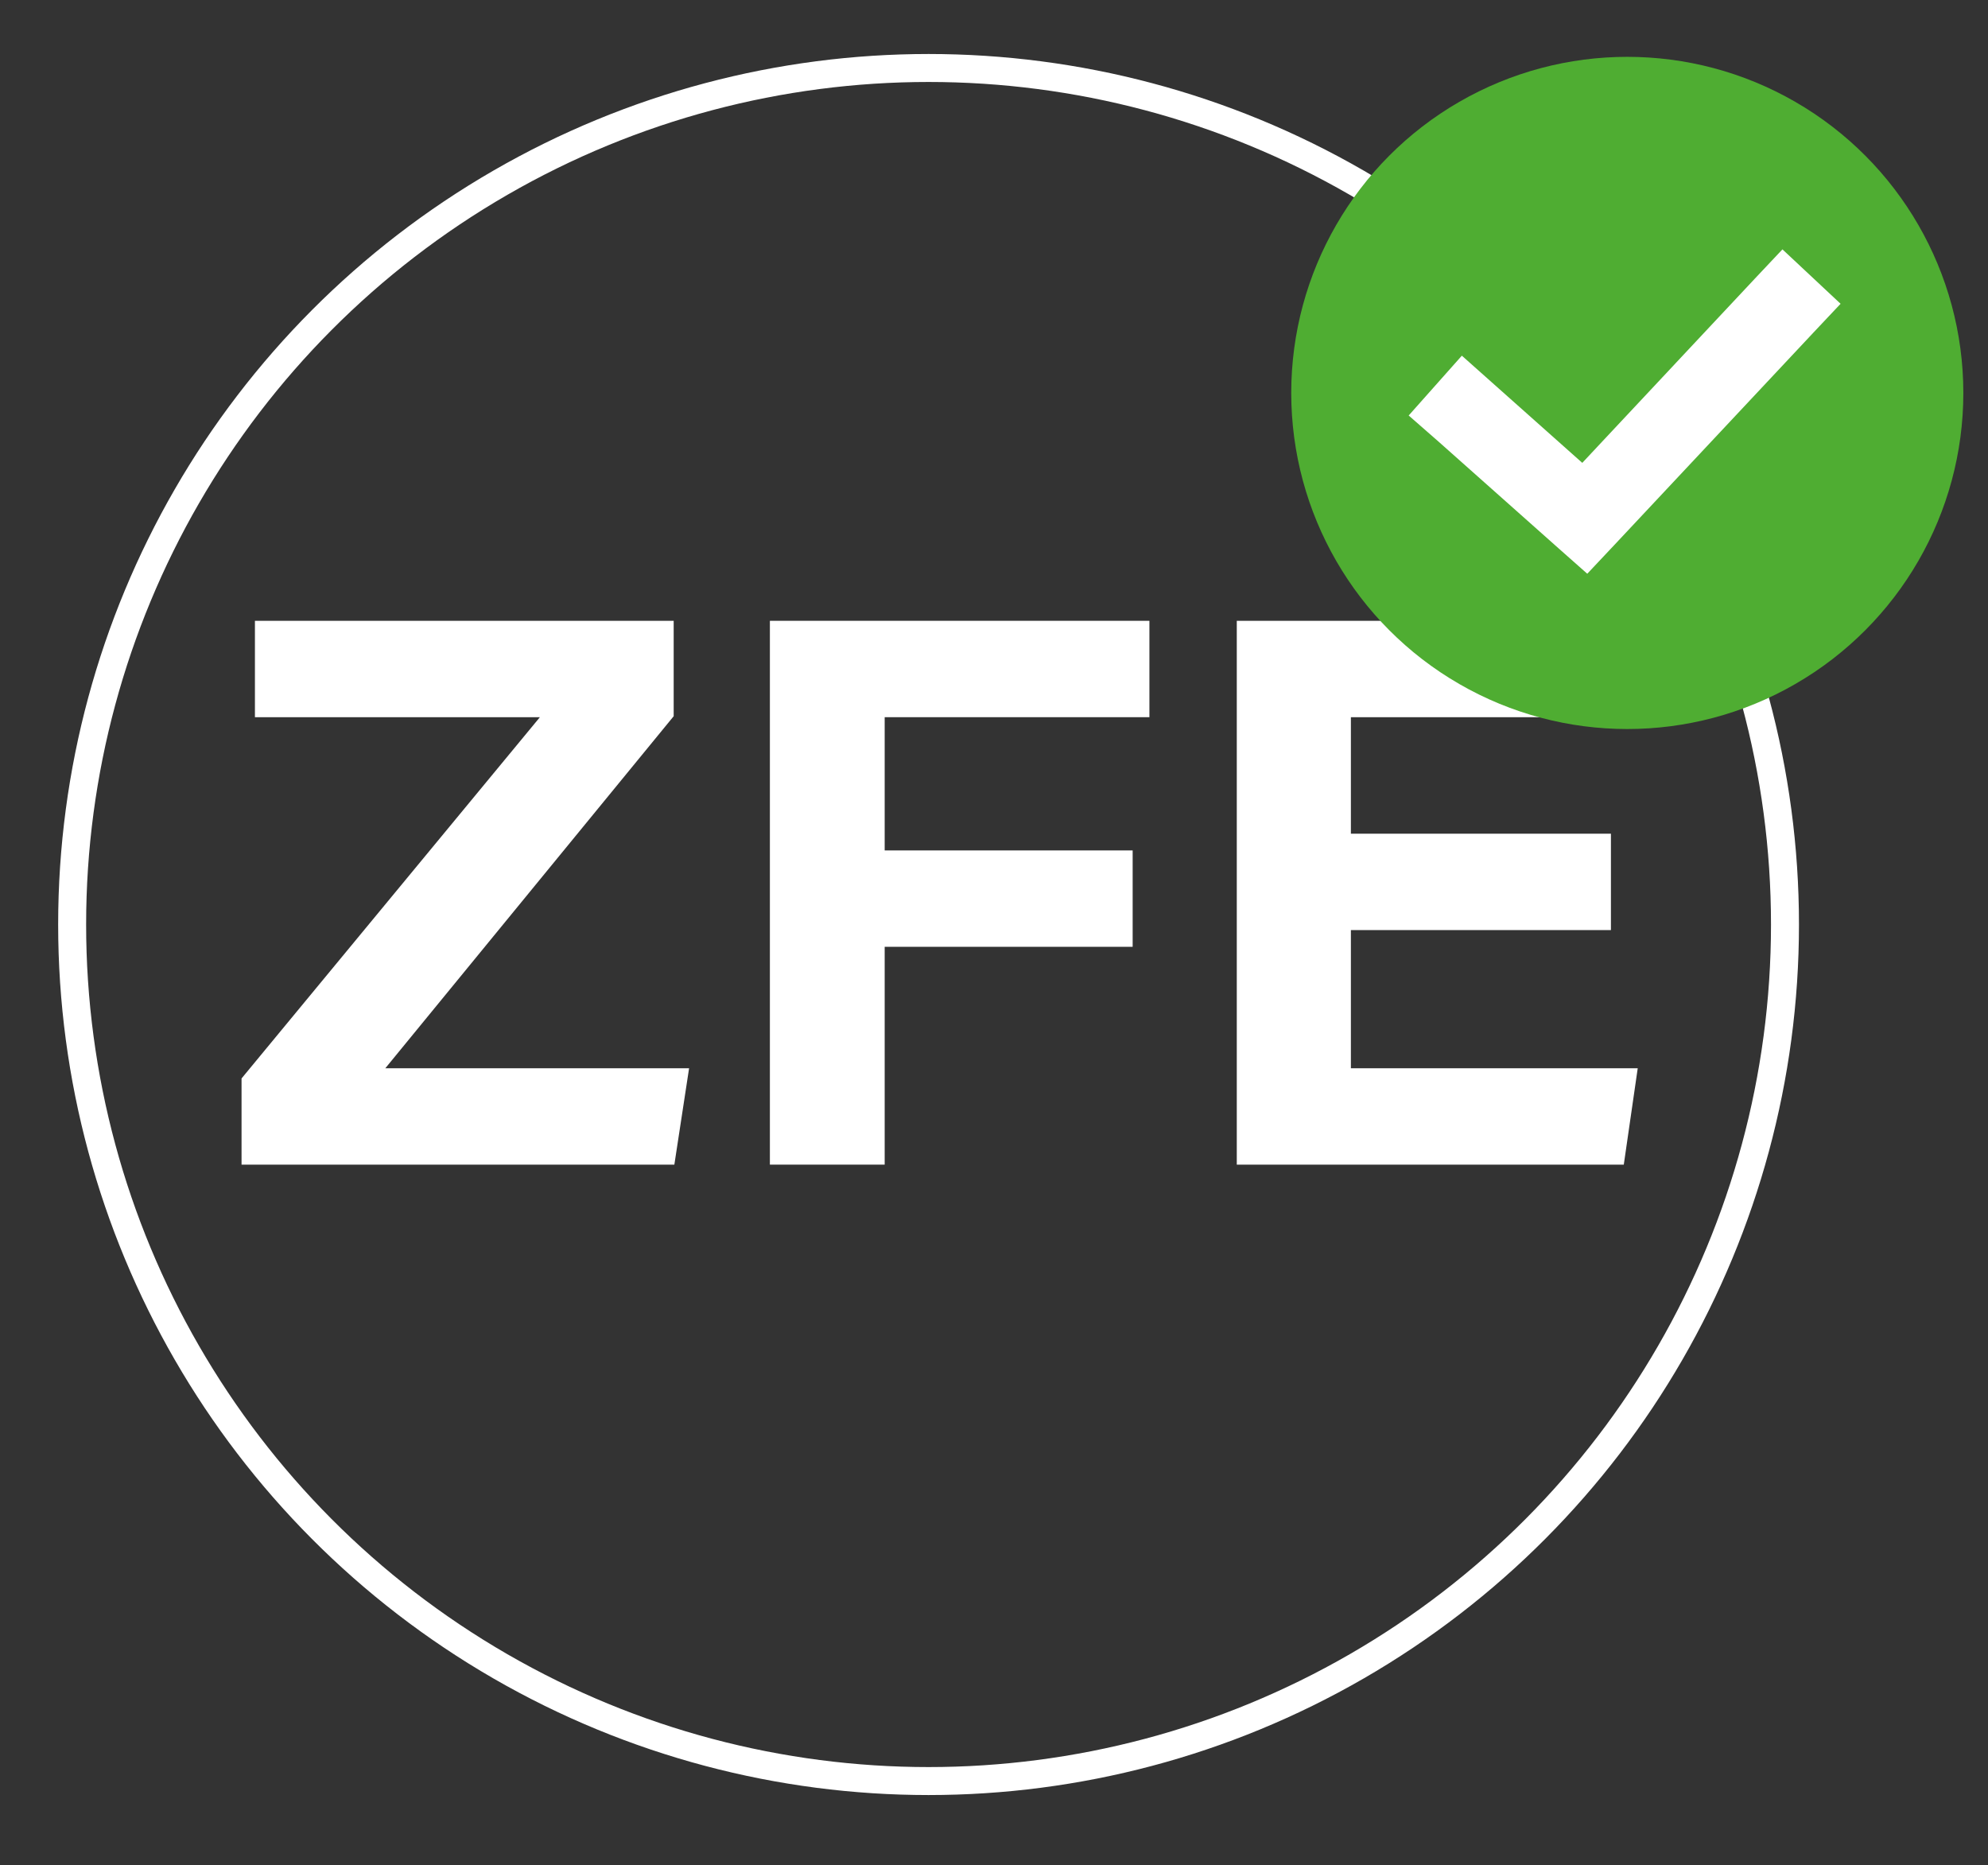
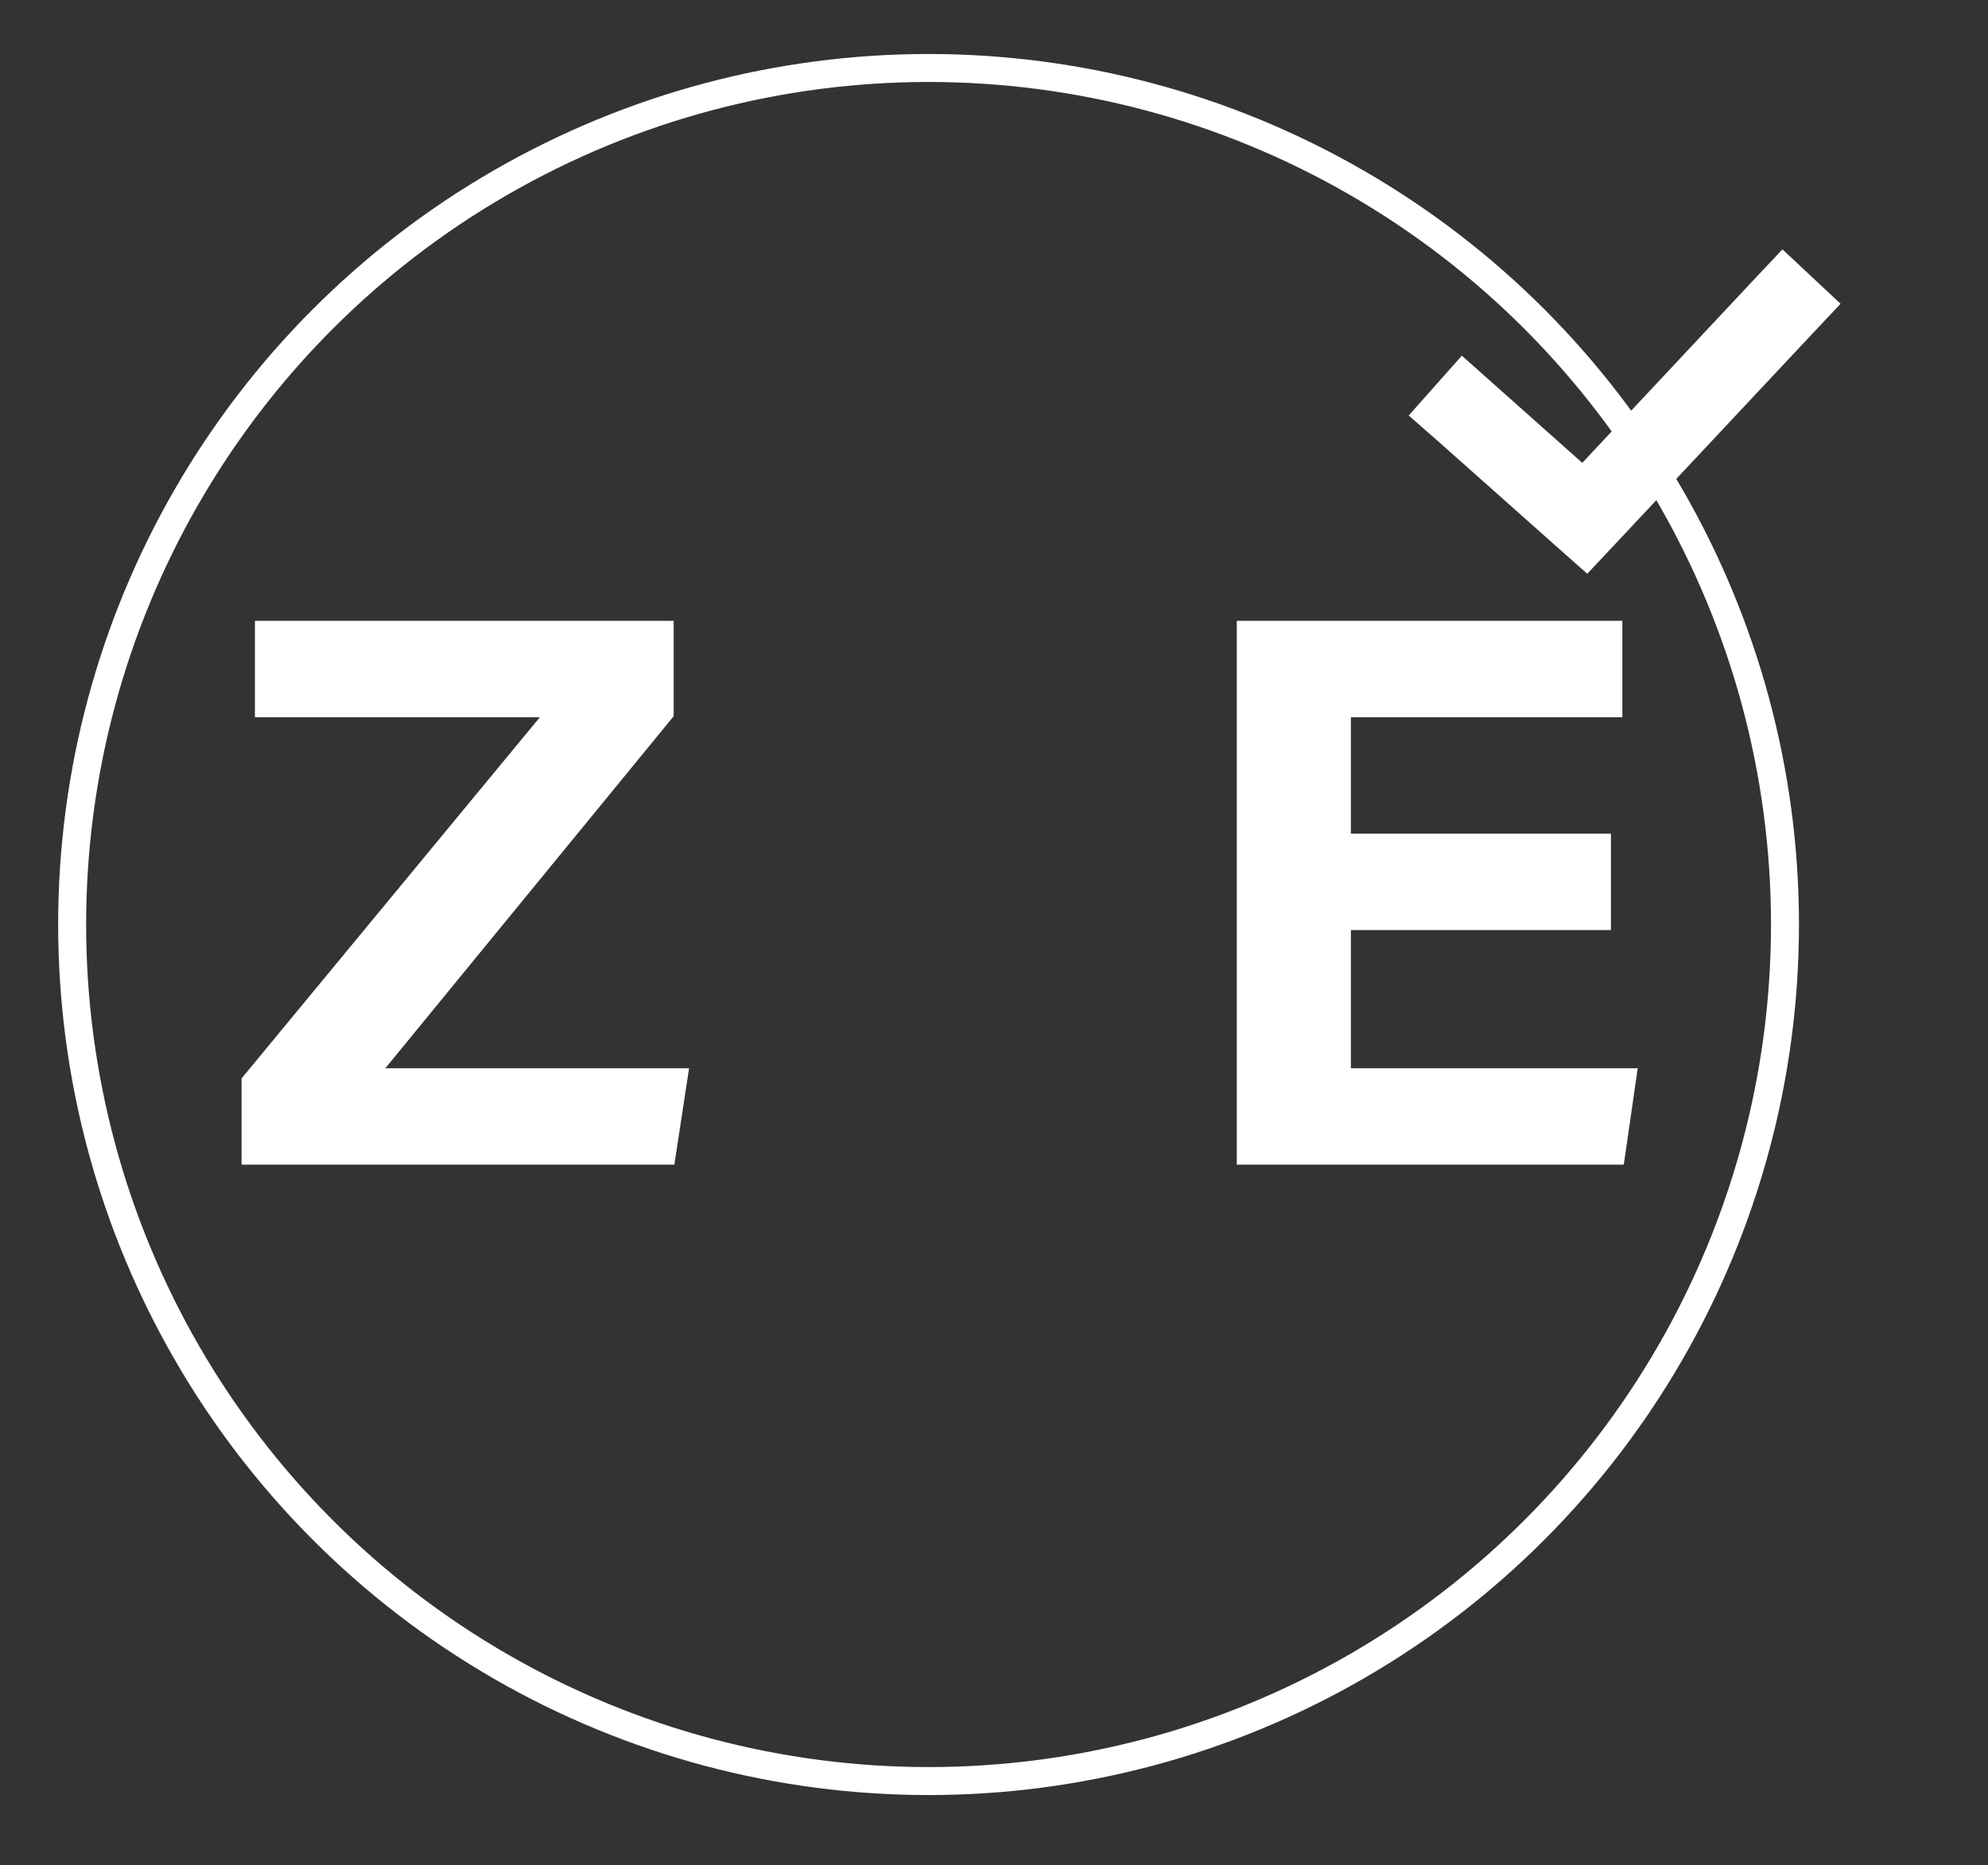
<svg xmlns="http://www.w3.org/2000/svg" id="Calque_1" viewBox="0 0 852.82 800.03">
  <rect x="0" y="0" width="852.82" height="800.03" fill="#333333" stroke="none" />
  <defs>
    <style>.cls-1{fill:none;stroke:#fff;stroke-miterlimit:10;stroke-width:12px;}.cls-2{fill:#fff;}.cls-3{fill:#4fad32;}</style>
  </defs>
  <circle class="cls-1" cx="398.34" cy="396.55" r="367.39" />
  <path class="cls-2" d="m103.62,462.57l127.99-154.95h-122.25v-41.34h179.64v40.92l-123.7,151h130.31l-6.32,41.34H103.62v-36.97Z" />
-   <path class="cls-2" d="m330.27,266.28h162.81v41.34h-113.57v57.15h106.38v41.34h-106.38v93.43h-49.24v-233.26Z" />
  <path class="cls-2" d="m691.06,398.94h-111.55v59.26h123.05l-5.98,41.34h-166.02v-233.26h165.4v41.34h-116.45v49.98h111.55v41.34Z" />
-   <circle class="cls-3" cx="698.08" cy="168.54" r="144.16" />
  <polygon class="cls-2" points="764.64 106.96 752.88 119.43 678.77 198.53 639.93 163.97 627.11 152.56 604.3 178.22 617.13 189.44 668.44 235.05 680.91 246.09 692.31 233.98 777.82 142.77 789.58 130.3 764.64 106.96" />
</svg>